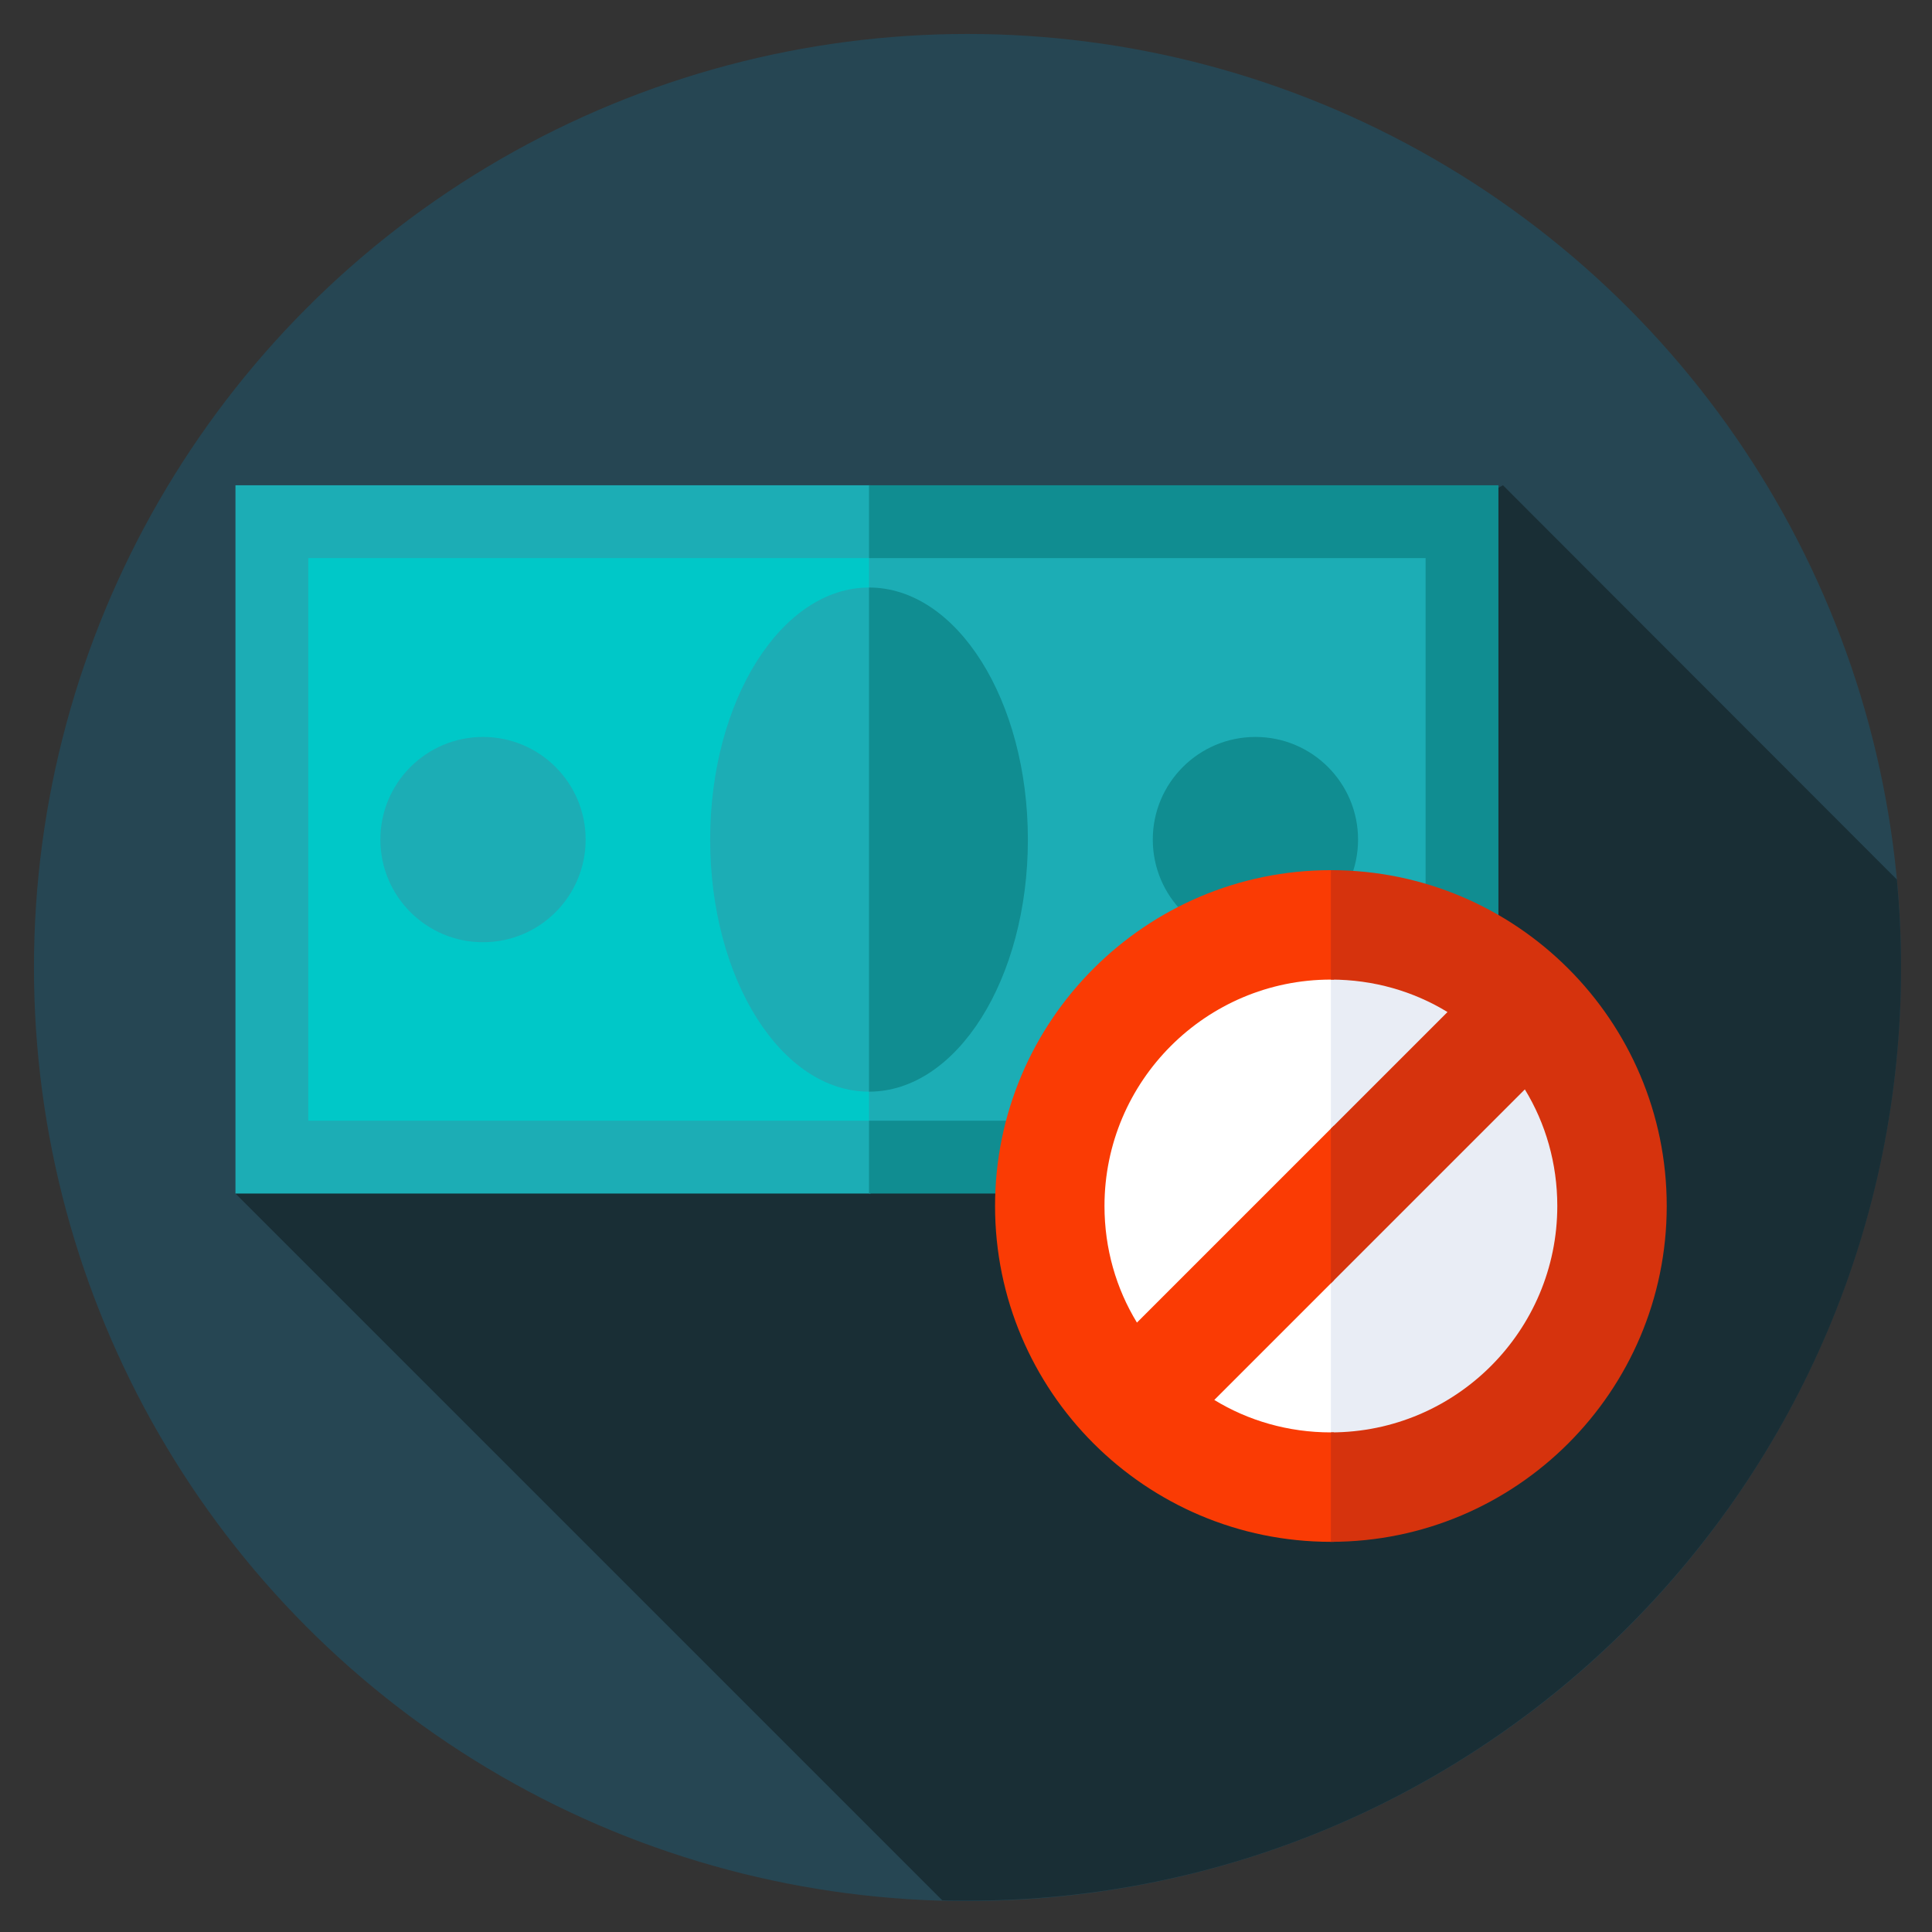
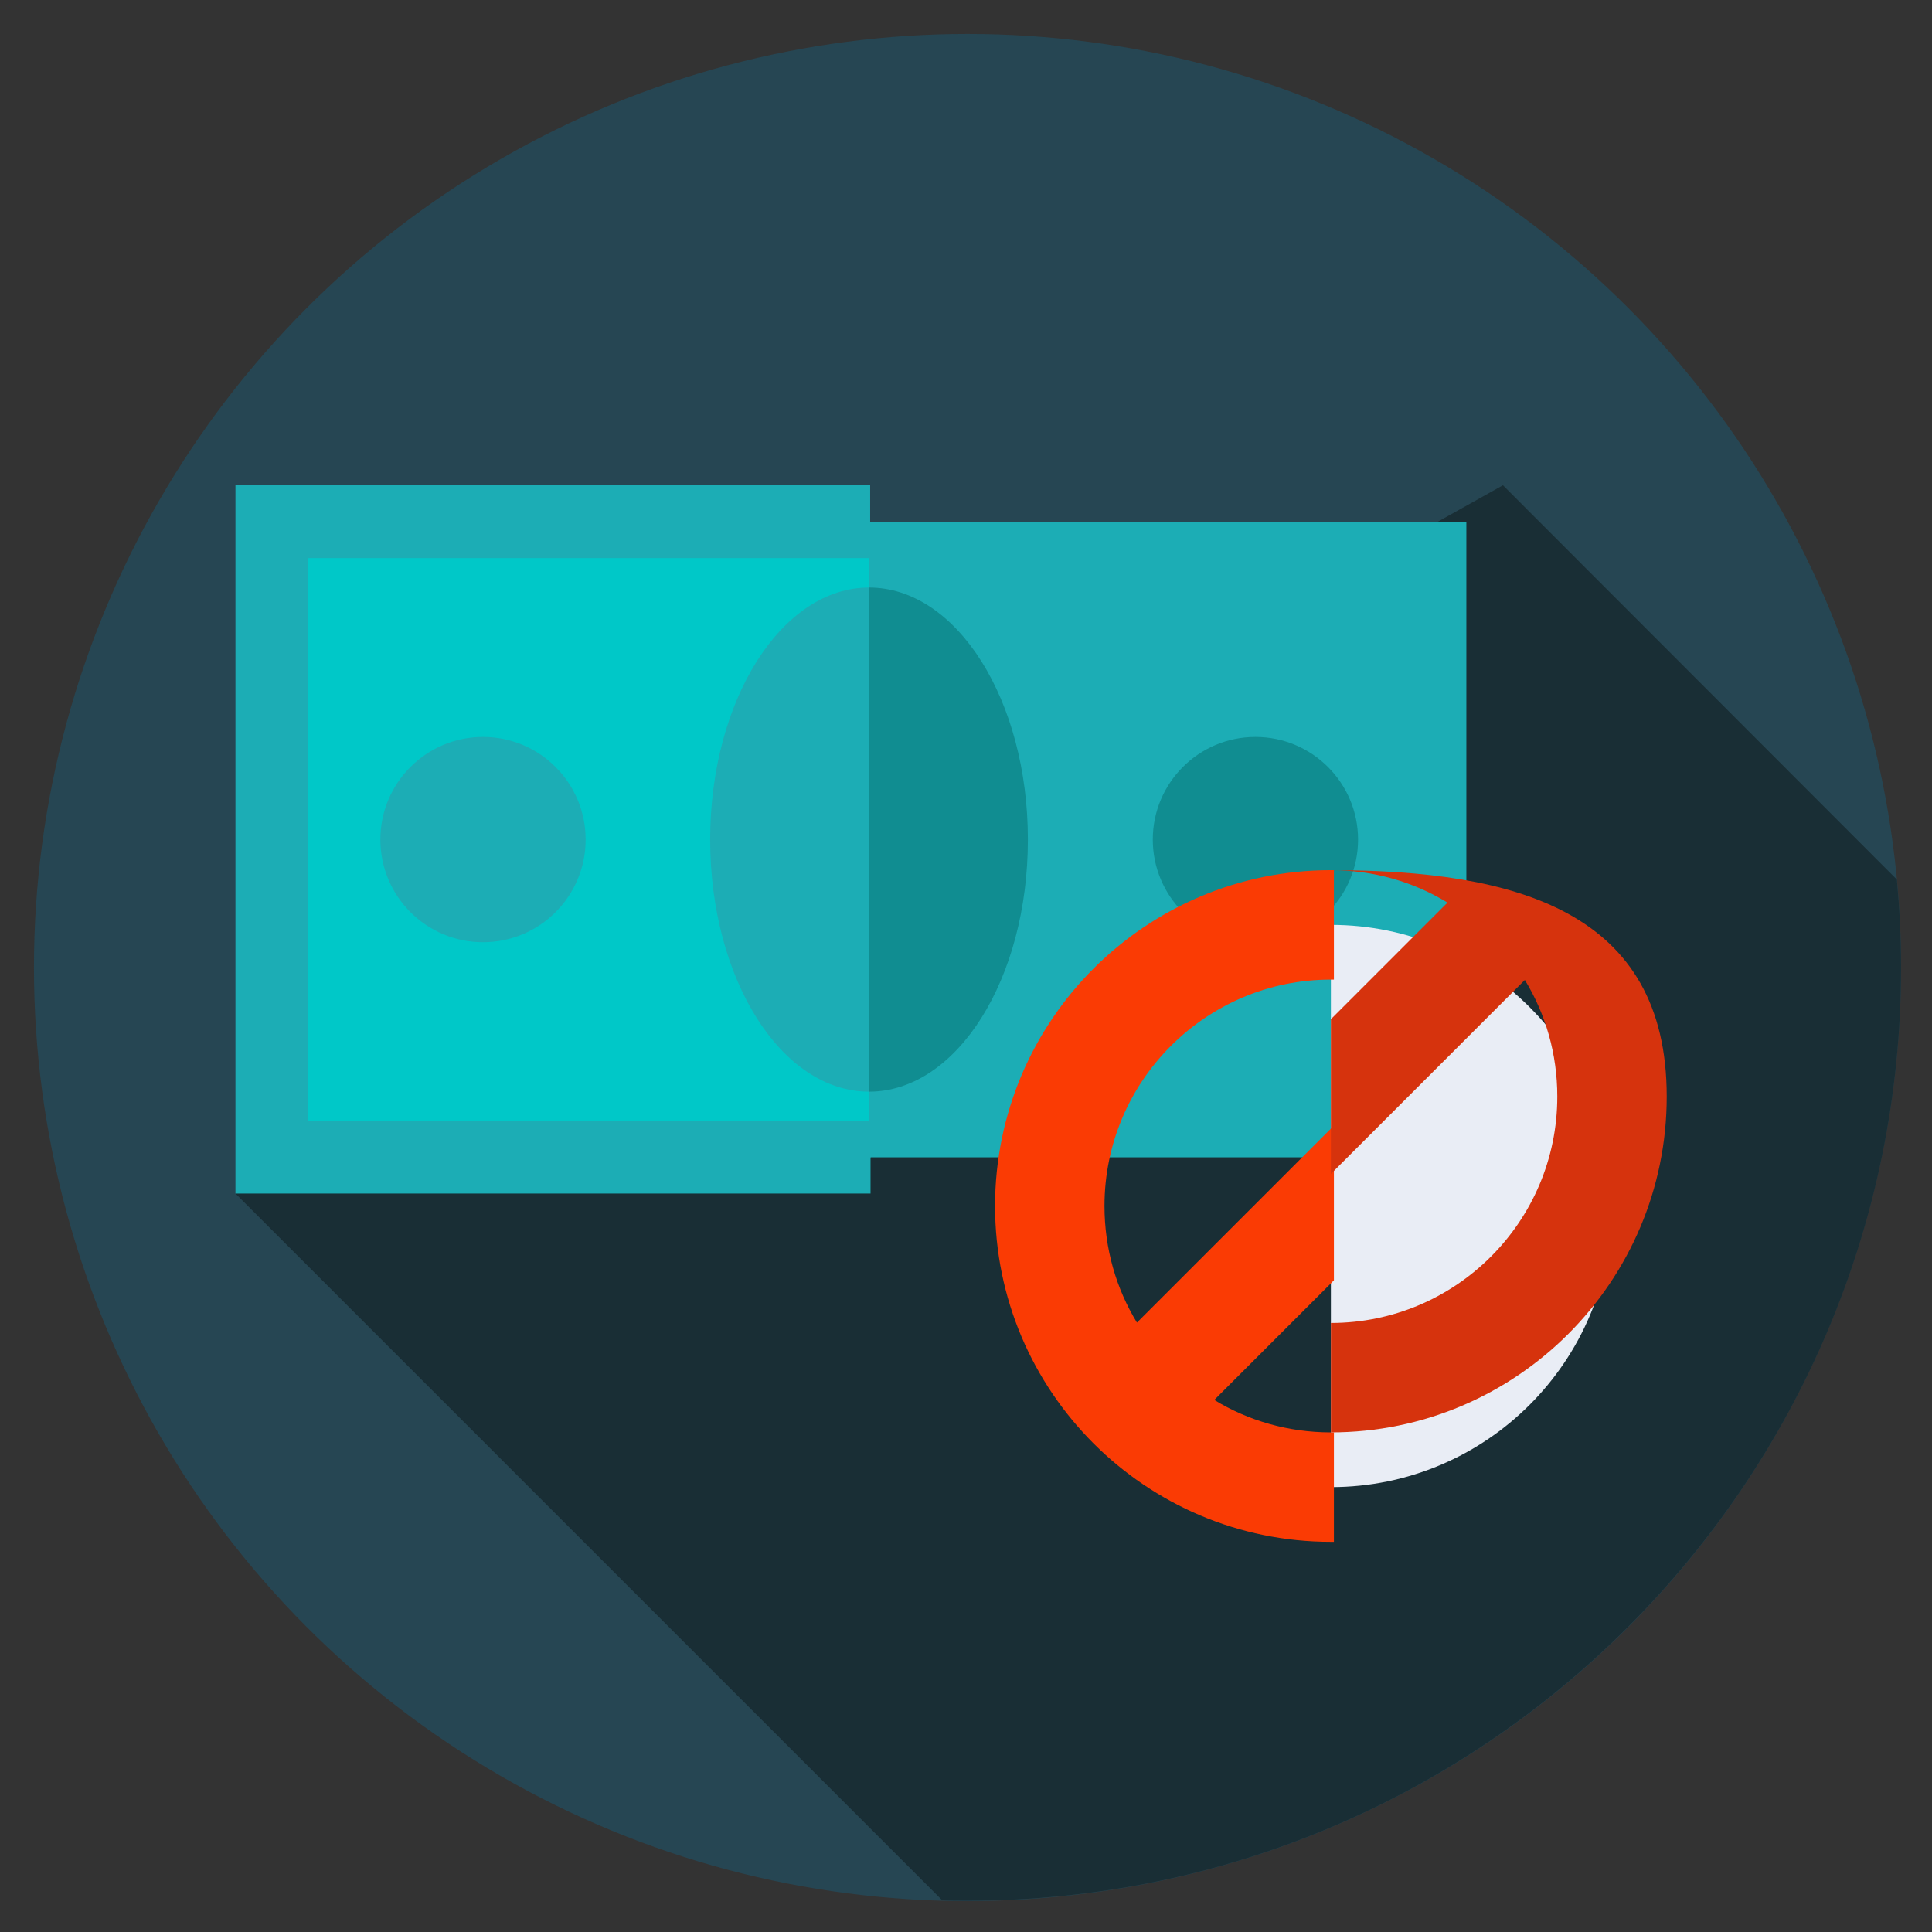
<svg xmlns="http://www.w3.org/2000/svg" version="1.1" id="Layer_1" x="0px" y="0px" viewBox="0 0 512 512" style="enable-background:new 0 0 512 512;" xml:space="preserve">
  <rect x="0" y="0" width="512" height="512" fill="#333333" stroke="none" />
  <style type="text/css">
	.st0{fill:#264653;}
	.st1{fill:#192E35;}
	.st2{fill:#00C8C8;}
	.st3{fill:#1CADB5;}
	.st4{fill:#108D91;}
	.st5{fill:#FFFFFF;}
	.st6{fill:#E9EDF5;}
	.st7{fill:#FA3B04;}
	.st8{fill:#D6330D;}
</style>
  <g>
    <g>
      <g>
        <g>
          <g>
            <g>
              <g>
                <circle class="st0" cx="256.4" cy="256.4" r="247.4" />
              </g>
            </g>
          </g>
        </g>
      </g>
    </g>
  </g>
  <path class="st1" d="M503.8,256.4c0-7.9-0.4-15.7-1.1-23.3L398.3,128.6L62.4,316.3l187.3,187.3c2.2,0.1,4.5,0.1,6.7,0.1  C393,503.7,503.8,393,503.8,256.4L503.8,256.4z" />
  <g>
    <g>
      <path class="st2" d="M72.1,138.3h158.6v168.4H72.1V138.3z" />
      <path class="st3" d="M230.3,138.3h158.3v168.4H230.3L230.3,138.3z" />
      <path class="st3" d="M81.7,297V147.9h148.9v-19.3H62.4v187.7h168.3V297H81.7z" />
-       <path class="st4" d="M397.2,128.6H230.3v19.3h147.5V297H230.3v19.3h166.8V128.6z" />
    </g>
    <g>
      <path class="st3" d="M230.3,155.7c-23.2,0-42.1,29.9-42.1,66.8s18.8,66.8,42.1,66.8c0.1,0,0.2,0,0.3,0V155.7    C230.6,155.7,230.5,155.7,230.3,155.7z" />
    </g>
    <g>
      <path class="st4" d="M272.4,222.5c0,36.9-18.8,66.8-42.1,66.8V155.7C253.6,155.7,272.4,185.6,272.4,222.5L272.4,222.5z" />
    </g>
    <g>
      <g>
        <circle class="st3" cx="128" cy="222.5" r="27.2" />
      </g>
      <g>
        <circle class="st4" cx="332.7" cy="222.5" r="27.2" />
      </g>
    </g>
  </g>
  <g>
    <g>
      <g>
        <g>
          <g>
-             <path class="st5" d="M352.7,245.1c-41.2,0-74.5,33.4-74.5,74.5c0,41.2,33.4,74.5,74.5,74.5c0.3,0,0.5,0,0.8,0v-149       C353.2,245.1,352.9,245.1,352.7,245.1z" />
            <path class="st6" d="M352.7,245.1v149c41.2,0,74.5-33.4,74.5-74.5C427.2,278.4,393.8,245.1,352.7,245.1L352.7,245.1z" />
          </g>
        </g>
      </g>
    </g>
  </g>
  <path class="st7" d="M352.7,379.6c-11.3,0-21.9-3.1-30.9-8.6l31.7-31.7v-41l-52.2,52.2c-5.5-9-8.6-19.6-8.6-30.9  c0-33.1,26.9-60,60-60c0.3,0,0.5,0,0.8,0v-29c-0.3,0-0.5,0-0.8,0c-49.1,0-89,39.9-89,89c0,49.1,39.9,89,89,89c0.3,0,0.5,0,0.8,0v-29  C353.2,379.6,352.9,379.6,352.7,379.6L352.7,379.6z" />
-   <path class="st8" d="M352.7,230.6v29c11.3,0,21.9,3.1,30.9,8.6l-30.9,30.9v41l51.4-51.4c5.5,9,8.6,19.6,8.6,30.9  c0,33.1-26.9,60-60,60v29c49.1,0,89-39.9,89-89S401.8,230.6,352.7,230.6L352.7,230.6z" />
+   <path class="st8" d="M352.7,230.6c11.3,0,21.9,3.1,30.9,8.6l-30.9,30.9v41l51.4-51.4c5.5,9,8.6,19.6,8.6,30.9  c0,33.1-26.9,60-60,60v29c49.1,0,89-39.9,89-89S401.8,230.6,352.7,230.6L352.7,230.6z" />
</svg>